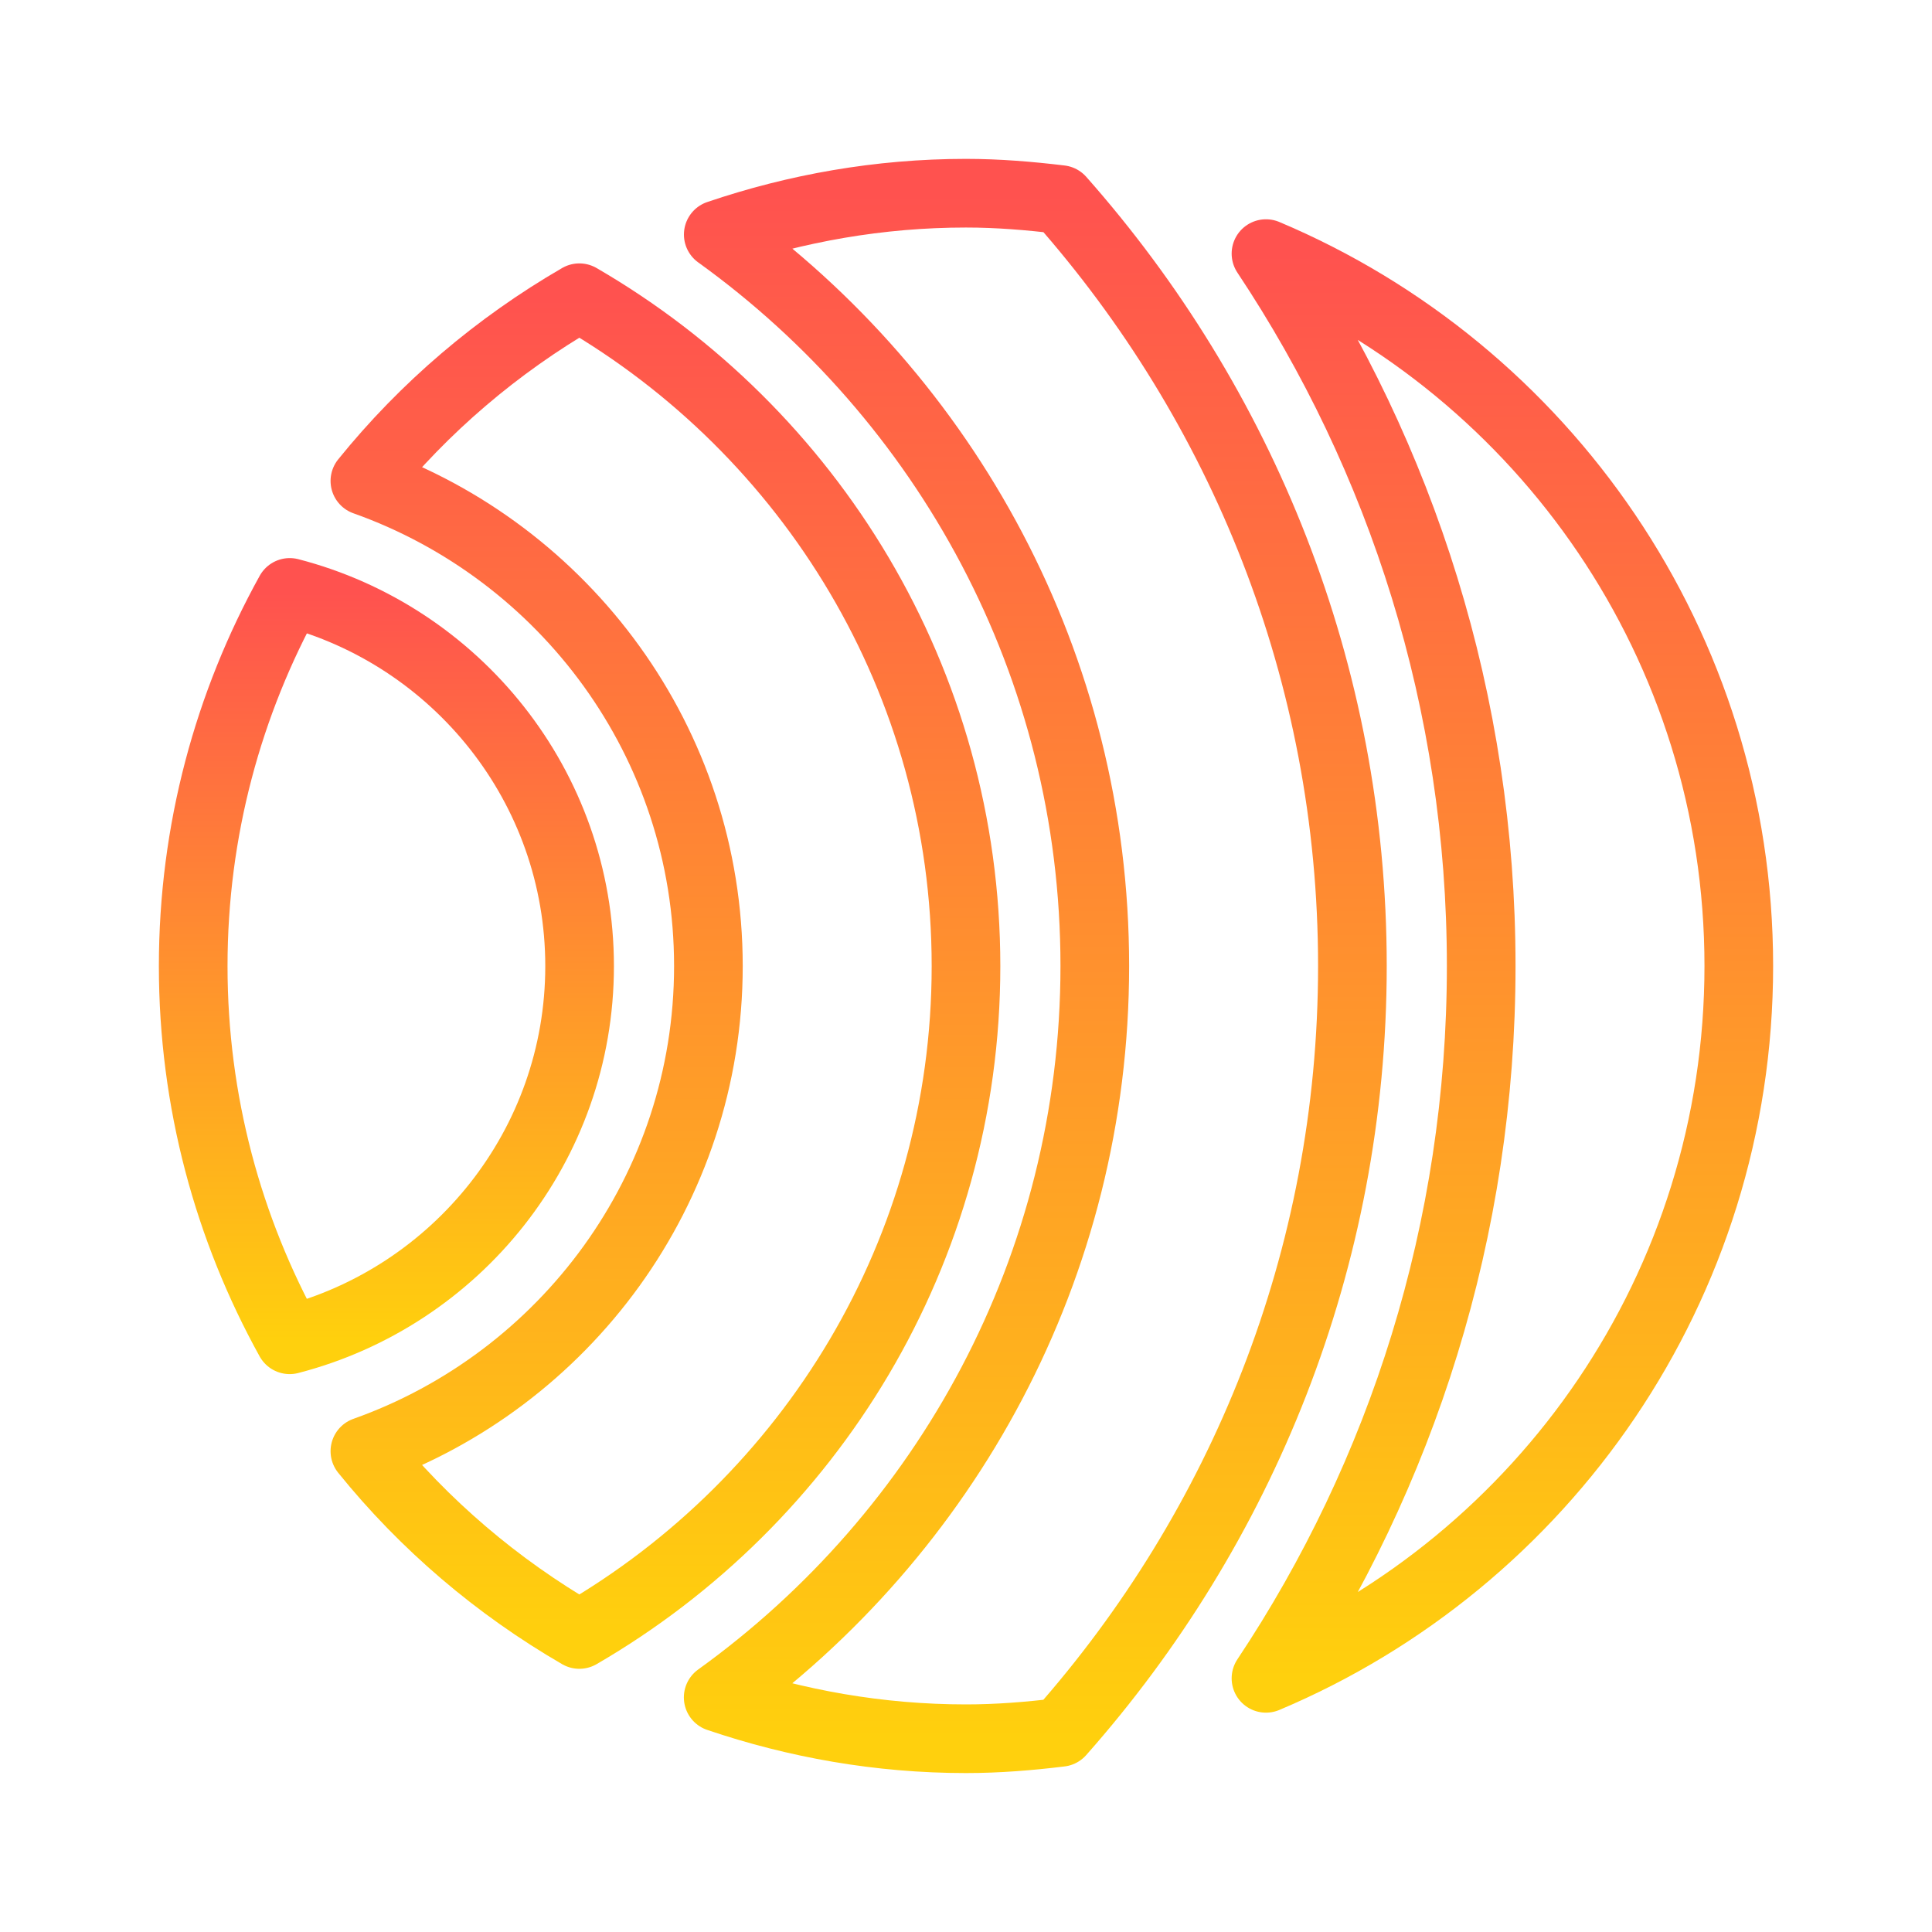
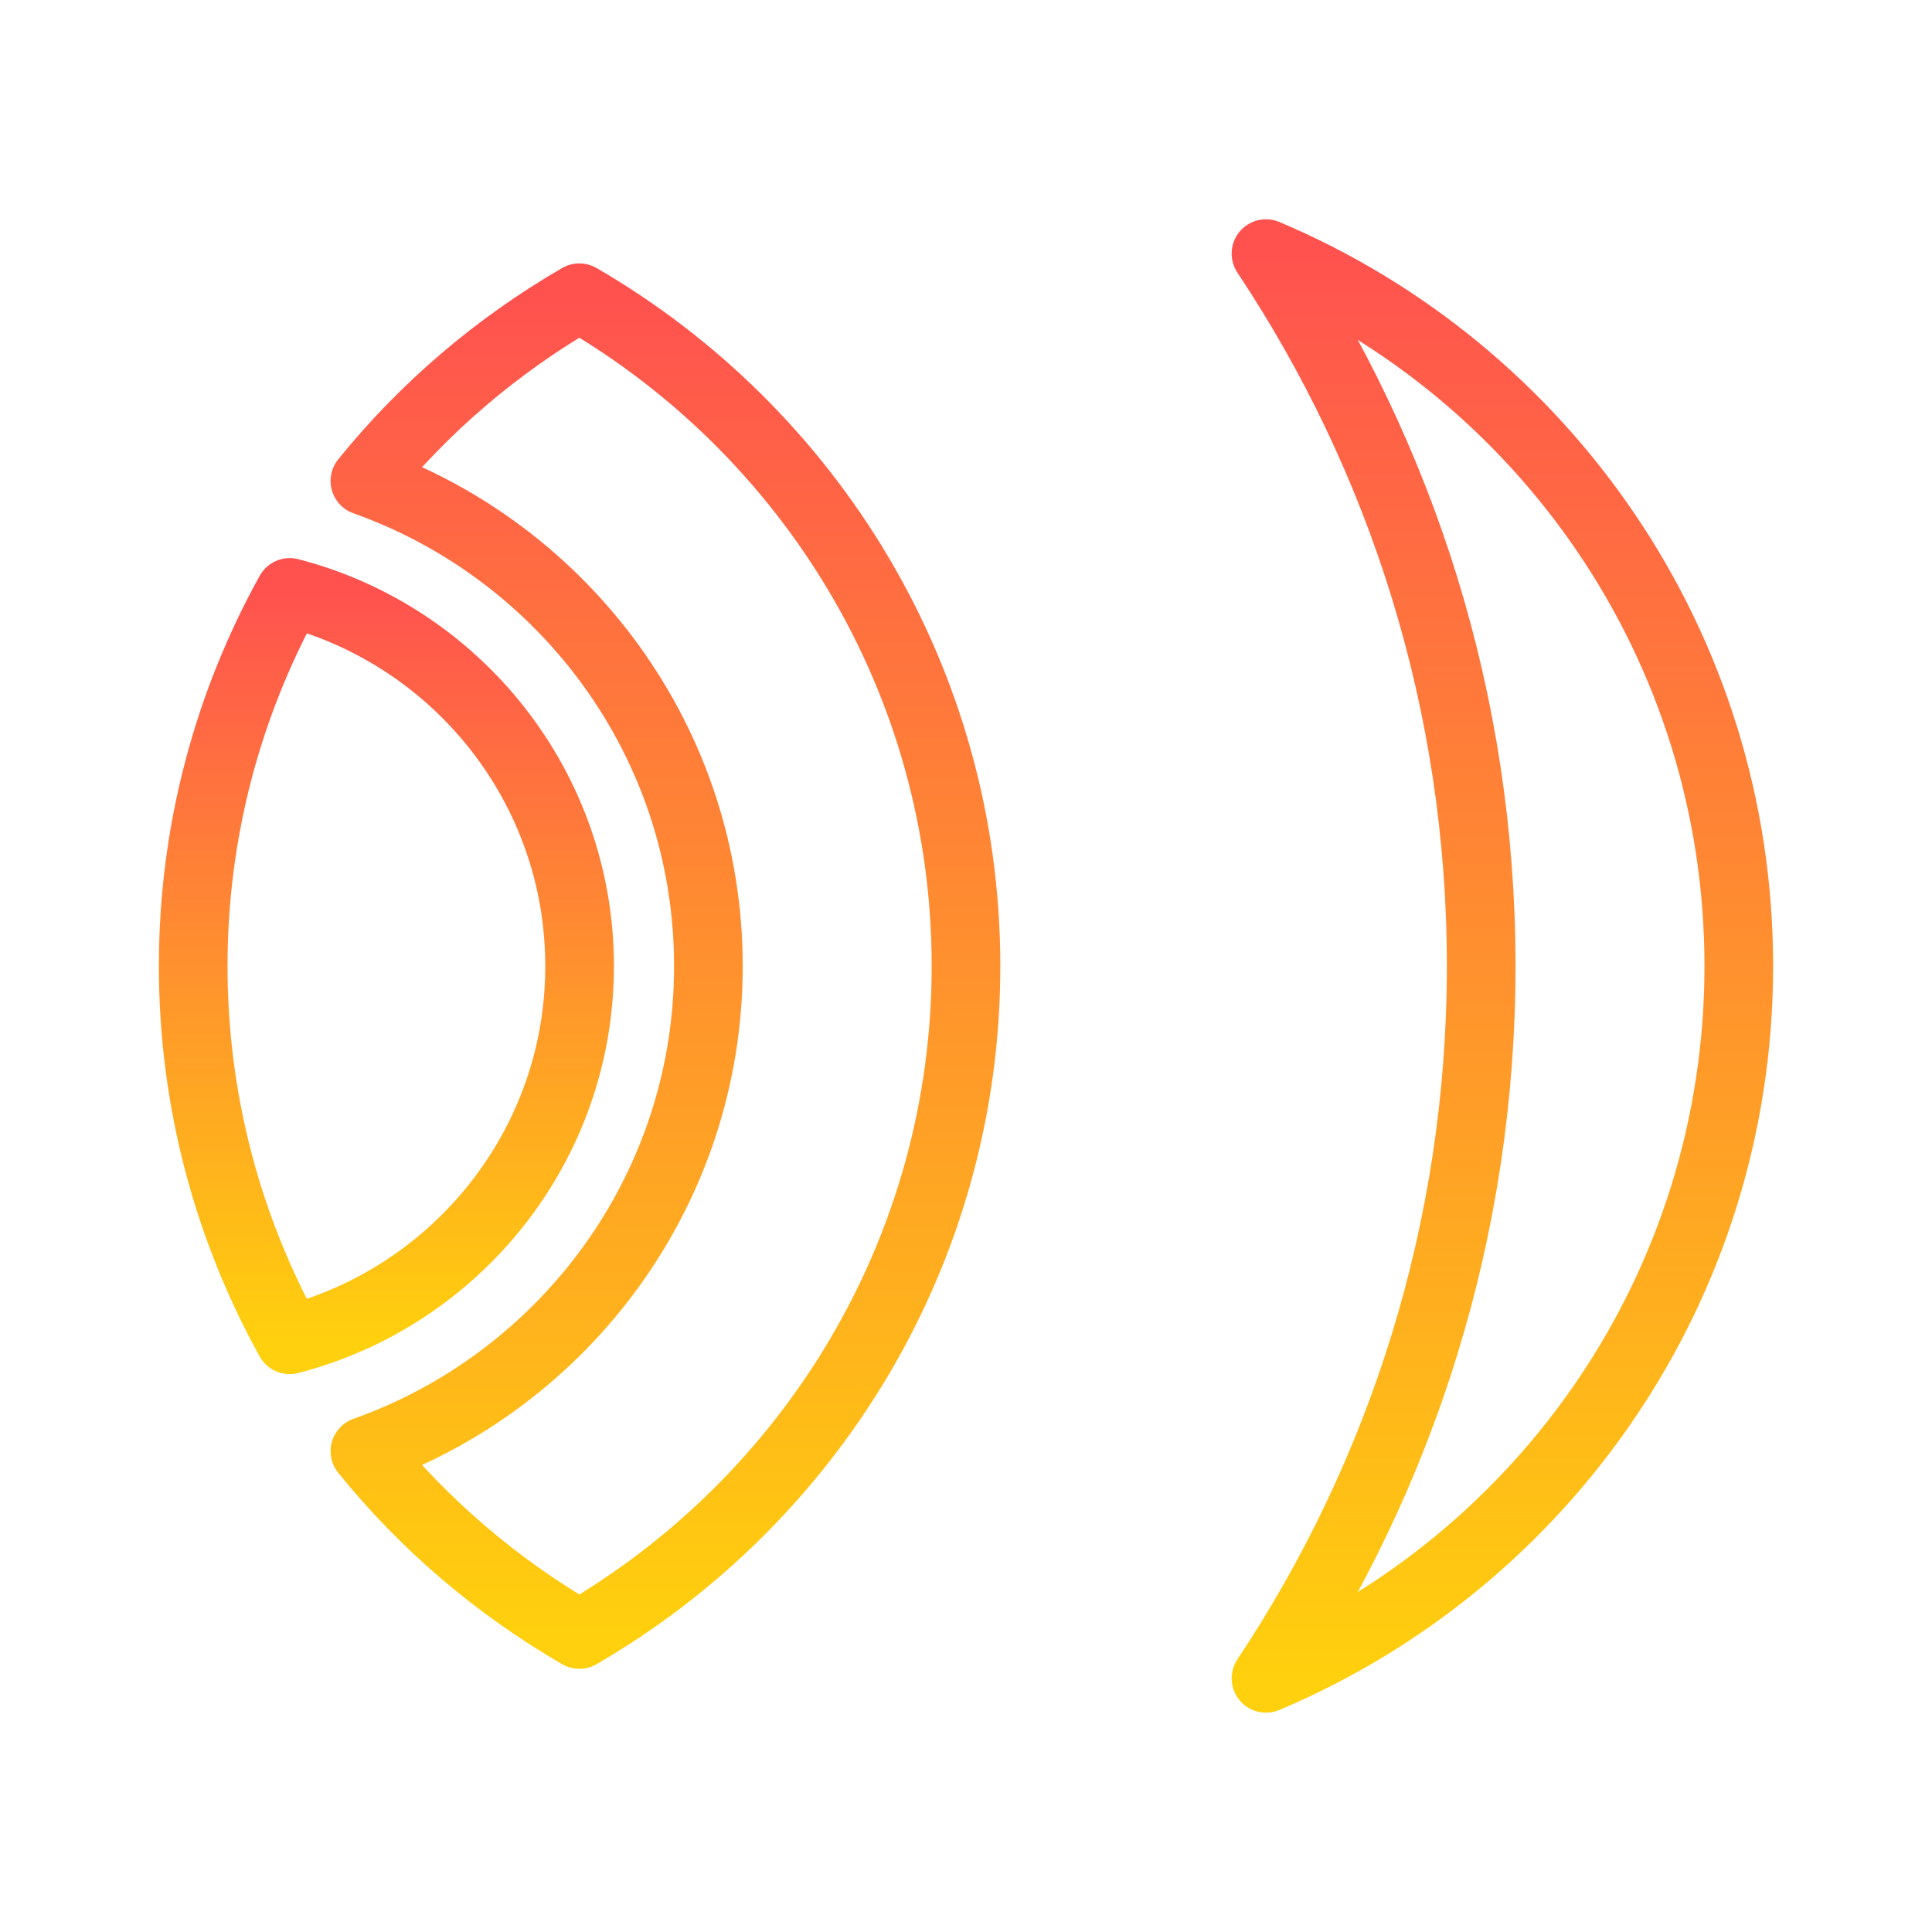
<svg xmlns="http://www.w3.org/2000/svg" width="30" height="30" viewBox="0 0 30 30" fill="none">
  <path d="M15 15.002C15 10.57 12.579 6.701 8.996 4.623C7.719 5.363 6.589 6.326 5.666 7.468C8.768 8.57 11 11.526 11 15.001C11 18.477 8.768 21.433 5.666 22.534C6.589 23.677 7.719 24.64 8.996 25.38C12.579 23.302 15 19.433 15 15.002Z" stroke="url(#paint0_linear_1431_1430)" stroke-width="1.066" stroke-linejoin="round" />
  <path d="M9 15.002C9 12.211 7.083 9.867 4.499 9.199C3.546 10.92 3 12.896 3 15.002C3 17.107 3.546 19.084 4.498 20.804C7.084 20.136 9 17.792 9 15.002Z" stroke="url(#paint1_linear_1431_1430)" stroke-width="1.066" stroke-linejoin="round" />
  <path d="M19.658 3.938C21.767 7.108 23 10.908 23 15C23 19.091 21.767 22.893 19.658 26.061C23.973 24.243 27 19.976 27 15C27 10.025 23.973 5.757 19.658 3.938Z" stroke="url(#paint2_linear_1431_1430)" stroke-width="1.066" stroke-linejoin="round" />
-   <path d="M16.468 3.099C15.986 3.041 15.498 3 15 3C13.653 3 12.362 3.232 11.153 3.642C14.687 6.186 17 10.323 17 14.999C17 19.676 14.687 23.813 11.152 26.357C12.361 26.767 13.652 26.999 15 26.999C15.498 26.999 15.986 26.959 16.467 26.9C19.278 23.724 21 19.564 21 14.999C21 10.435 19.278 6.275 16.468 3.099Z" stroke="url(#paint3_linear_1431_1430)" stroke-width="1.066" stroke-linejoin="round" />
  <defs>
    <linearGradient id="paint0_linear_1431_1430" x1="10.333" y1="4.623" x2="10.333" y2="25.38" gradientUnits="userSpaceOnUse">
      <stop stop-color="#FF524F" />
      <stop offset="1" stop-color="#FFD00D" />
    </linearGradient>
    <linearGradient id="paint1_linear_1431_1430" x1="6" y1="9.199" x2="6" y2="20.804" gradientUnits="userSpaceOnUse">
      <stop stop-color="#FF524F" />
      <stop offset="1" stop-color="#FFD00D" />
    </linearGradient>
    <linearGradient id="paint2_linear_1431_1430" x1="23.329" y1="3.938" x2="23.329" y2="26.061" gradientUnits="userSpaceOnUse">
      <stop stop-color="#FF524F" />
      <stop offset="1" stop-color="#FFD00D" />
    </linearGradient>
    <linearGradient id="paint3_linear_1431_1430" x1="16.076" y1="3" x2="16.076" y2="26.999" gradientUnits="userSpaceOnUse">
      <stop stop-color="#FF524F" />
      <stop offset="1" stop-color="#FFD00D" />
    </linearGradient>
  </defs>
</svg>